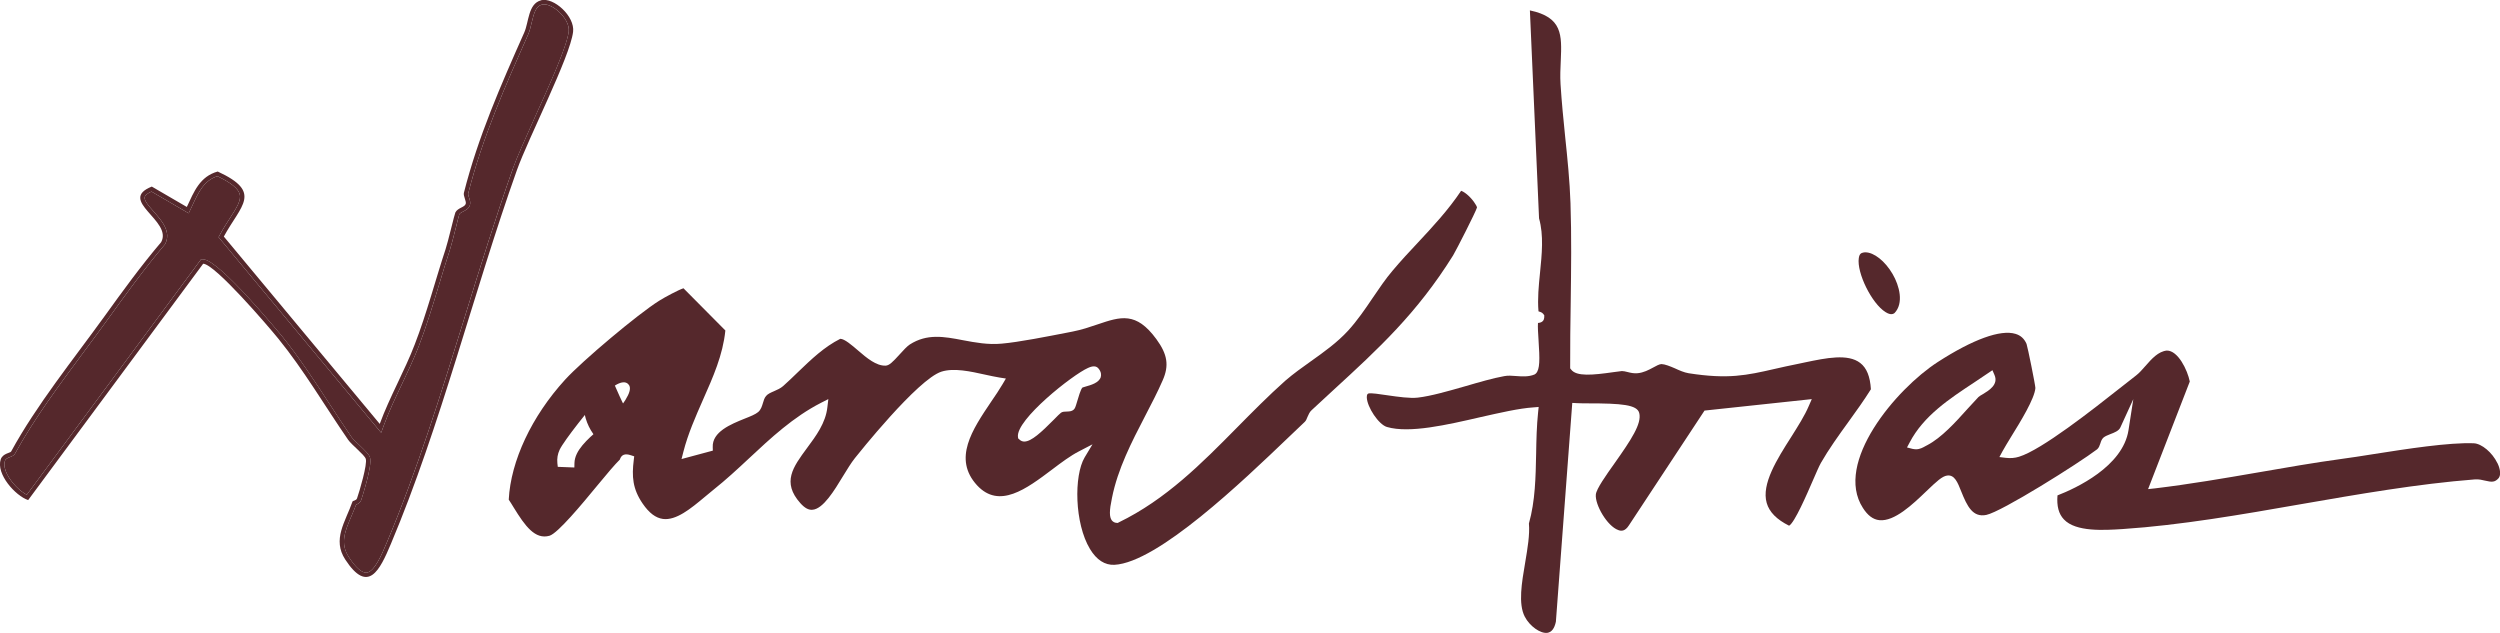
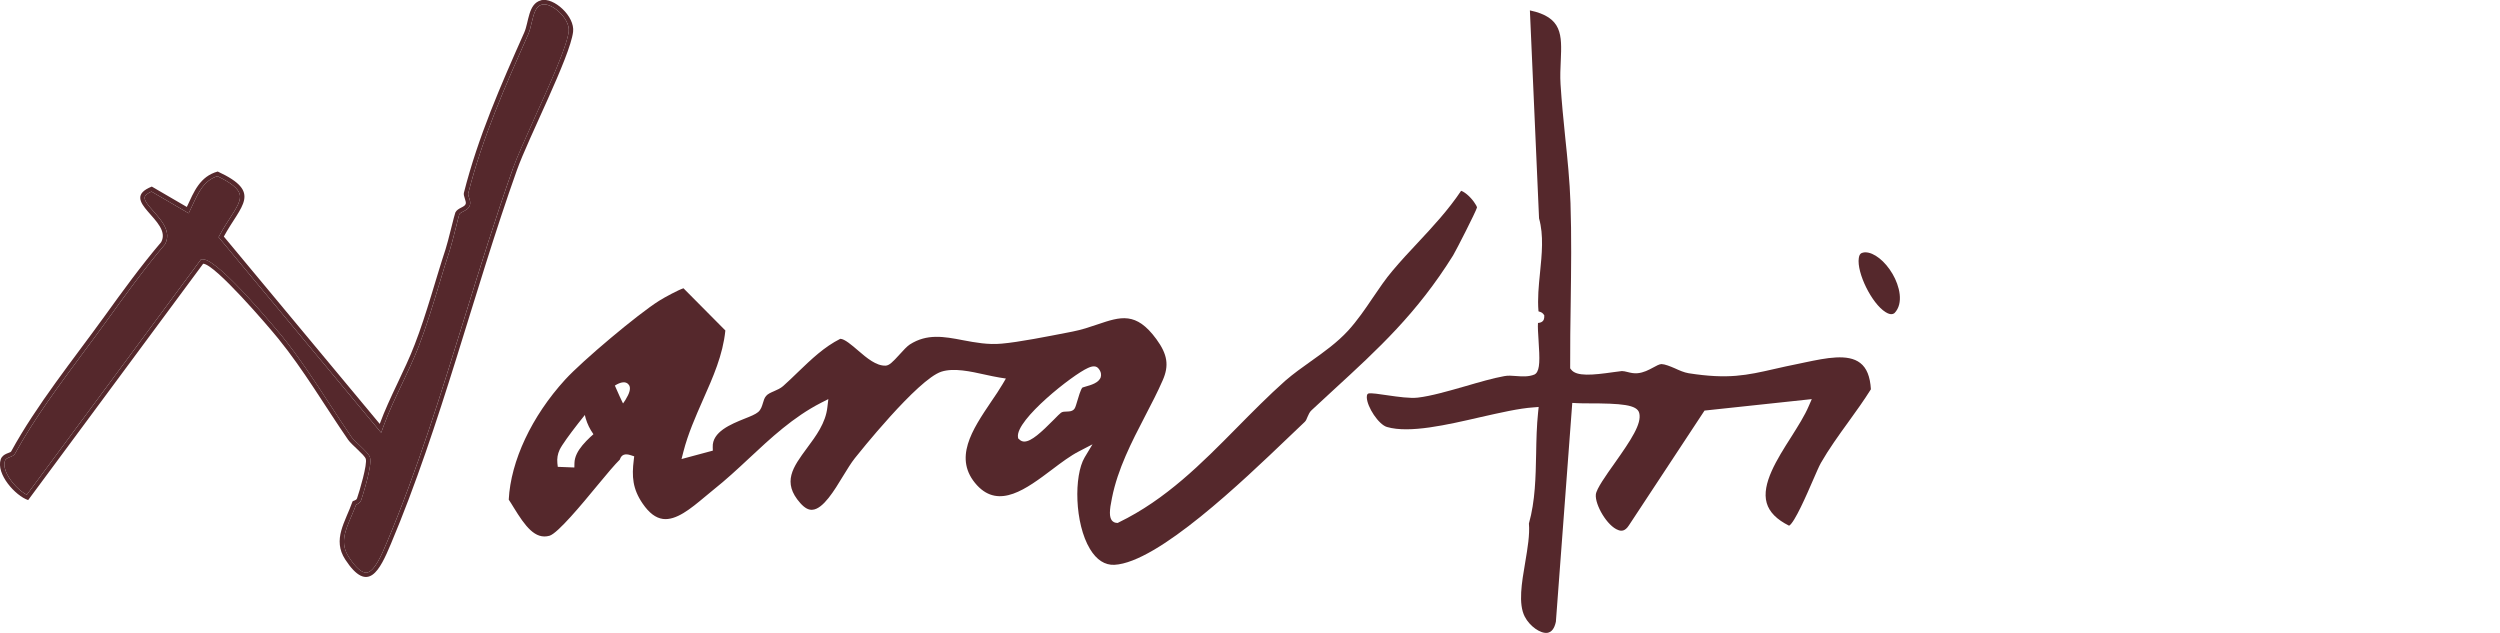
<svg xmlns="http://www.w3.org/2000/svg" id="Capa_2" viewBox="0 0 772.21 195.49">
  <g id="Capa_1-2">
    <path d="M452.84,59.81c-.71-.54-1.21-.78-1.52-.88-3.94,5.9-8.76,11.09-13.45,16.11-2.6,2.76-5.26,5.63-7.72,8.56-2.19,2.56-4.18,5.53-6.13,8.39-2.33,3.47-4.79,7.04-7.58,10.11-3.44,3.74-7.52,6.64-11.46,9.44-2.7,1.92-5.46,3.88-7.99,6.07-5.22,4.65-10.21,9.71-15.03,14.59-10.72,10.86-21.81,22.08-36.4,29.16l-.3.17-.34-.03c-.57,0-1.11-.3-1.48-.74-.81-1.08-.81-3,.03-6.95,1.79-9,6.07-17.26,10.21-25.25,1.99-3.84,3.88-7.45,5.46-11.09,2.02-4.58,1.48-8.02-1.95-12.71-6.27-8.56-11.02-6.98-18.2-4.55-2.39.81-4.85,1.65-7.62,2.19l-1.52.3c-6.07,1.18-15.23,3-20.43,3.44-4.21.4-8.16-.34-11.93-1.05-5.97-1.15-11.16-2.09-16.48,1.32-.78.5-2.06,1.85-3.13,3.06-2.12,2.33-3.2,3.44-4.35,3.47-2.83.1-5.73-2.29-8.49-4.68-1.89-1.62-4.18-3.61-5.49-3.61-4.95,2.49-8.9,6.27-13.04,10.25-1.52,1.48-3.03,2.93-4.62,4.35-.81.71-1.82,1.15-2.8,1.58-1.01.44-1.95.84-2.46,1.48-.51.57-.74,1.38-.98,2.19-.3,1.01-.61,2.02-1.45,2.76-.88.74-2.33,1.32-4.21,2.06-4.25,1.72-10.04,4.05-9.84,8.79l.03,1.08-9.67,2.6.57-2.23c1.42-5.56,3.78-10.89,6.03-16.01,3.17-7.15,6.17-13.89,6.94-21.47l-12.94-13.04c-1.48.47-5.73,2.73-7.55,3.88-6.57,4.14-23.63,18.47-28.99,24.33-10.35,11.33-16.82,25.14-17.43,37.08.51.74,1.01,1.58,1.55,2.46,3.51,5.7,6.57,9.94,11.02,8.7,2.53-.71,9.98-9.67,14.86-15.61,2.86-3.47,5.36-6.44,6.88-7.92.47-1.52,1.58-1.96,3.4-1.35l1.04.34-.13,1.11c-.64,5.12-.37,8.96,2.76,13.51,1.99,2.9,4.01,4.41,6.24,4.72,4.08.54,8.59-3.17,12.94-6.81.91-.74,1.82-1.52,2.7-2.23,3.78-3,7.42-6.37,10.92-9.64,6.74-6.3,13.72-12.81,22.28-17.19l2.26-1.15-.3,2.53c-.54,4.85-3.47,8.8-6.3,12.61-4.35,5.9-7.79,10.55-2.06,16.99,1.35,1.51,2.56,2.19,3.81,2.05,3.27-.3,6.67-5.9,9.4-10.41,1.28-2.09,2.49-4.08,3.67-5.56.81-1.01,19.38-24.37,26.73-26.69,3.84-1.21,8.97-.07,13.52.94,1.58.34,3.07.67,4.38.88l1.99.31-1.01,1.72c-1.01,1.72-2.22,3.51-3.51,5.39-5.86,8.7-11.93,17.66-4.38,25.88,6.84,7.38,15.17,1.15,23.22-4.92,2.9-2.19,5.66-4.25,8.22-5.56l4.21-2.19-2.43,4.05c-3.34,5.63-3.13,20.36,1.65,28.28,2.06,3.41,4.62,5.02,7.55,4.89,13.41-.71,39.64-25.85,53.73-39.33,1.92-1.85,3.64-3.47,5.06-4.82.37-.34.61-.91.84-1.52.34-.74.64-1.52,1.28-2.09,2.29-2.12,4.55-4.21,6.74-6.23,13.85-12.71,25.82-23.7,36.97-41.59,1.01-1.69,7.01-13.45,7.38-14.8-.07-.57-1.48-2.8-3.4-4.28ZM190.38,127.38c-1.42,1.75-3.27,3.4-5.26,5.12-3.74,3.27-7.58,6.64-7.68,10.52l-.03,1.38-5.12-.2-.13-1.15c-.13-1.48.07-2.76.71-4.15,1.38-2.9,9.77-13.42,12.1-15.71,4.45-4.41,7.48-5.96,8.97-4.65,1.01.91,1.42,2.7-3.54,8.83ZM340.03,116.43c-.57,1.82-3,2.49-4.79,3-.37.1-.67.2-.88.27-.54.47-1.31,3.17-1.69,4.45-.44,1.48-.61,2.06-1.08,2.43-.54.47-1.25.51-2.02.54-.64,0-1.42.03-1.85.37-.37.27-1.25,1.15-2.16,2.09-3.88,3.91-6.98,6.81-9.17,6.81-.57,0-1.08-.2-1.55-.67l-.34-.3-.07-.47c-.67-5.33,16.89-19.21,21.64-21.3.61-.27,2.26-1.01,3.2.13.94,1.11.91,2.06.74,2.66Z" fill="#55282c" />
    <path d="M577.89,120.24c-2.06,3.3-4.52,6.74-6.94,10.08-3,4.14-6.1,8.46-8.49,12.64-.61,1.08-1.45,3.07-2.56,5.6-1.69,3.91-5.59,12.94-7.28,13.82-3.84-1.92-6.1-4.21-6.91-7.01-1.69-5.83,3.2-13.55,7.52-20.33,2.16-3.44,4.21-6.64,5.49-9.67l.91-2.09-33.13,3.54-23.36,35.46c-1.21,1.89-2.39,1.79-3.27,1.45-3.44-1.21-7.25-7.85-6.94-10.99.17-1.75,3.17-5.96,5.83-9.71,5.09-7.21,8.39-12.17,7.58-15.44-.64-2.59-5.46-3-15.94-3-1.52-.03-2.73,0-3.44-.07l-1.31-.07-5.06,67.58c-.44,2.09-1.31,3.24-2.63,3.44-2.16.3-5.49-2.09-6.98-4.99-2.06-3.98-.94-10.48.13-16.75.74-4.42,1.45-8.56,1.15-12.03,1.96-6.97,2.09-14.39,2.23-21.57.07-4.25.17-8.63.61-12.81l.17-1.62-1.58.13c-4.52.3-10.31,1.65-16.45,3.03-10.25,2.36-21.87,5.06-28.82,3.03-2.53-.71-6.17-6.14-6.24-9.2,0-.98.34-1.08.54-1.15.67-.23,3.71.24,5.93.57,3.24.47,6.91.98,9.27.71,4.11-.47,9.57-2.06,14.86-3.57,4.15-1.21,8.46-2.46,11.86-3.07,1.15-.23,2.36-.13,3.64-.03,1.89.13,3.81.3,5.7-.47l.44-.31c1.25-1.31,1.21-4.28.81-10.35-.13-1.96-.27-4.15-.17-5.26,1.45-.1,1.85-.91,1.92-1.58l.03-.77-.34-.47c-.44-.54-1.05-.61-1.45-.77-.34-3.84.07-7.96.47-11.93.57-5.7,1.18-11.56-.3-16.79l-2.83-64.24c10.08,2.12,9.88,7.55,9.54,15.5-.1,2.36-.24,4.79-.07,7.35.34,5.39.88,10.86,1.42,16.14.71,6.74,1.42,13.72,1.65,20.53.34,10.14.2,20.53.07,30.54-.1,6.71-.2,13.38-.17,20.06v.44l.27.34c1.65,2.26,6.67,1.75,13.08.84,1.08-.13,1.99-.27,2.63-.34.47,0,1.11.13,1.75.3.91.24,1.92.47,3.07.37,1.89-.17,3.44-1.01,4.82-1.75.98-.54,1.89-1.04,2.56-1.08,1.08.03,2.66.67,4.15,1.31,1.38.64,2.83,1.28,4.25,1.52,12.27,1.92,17.93.64,26.53-1.32,2.19-.5,4.58-1.04,7.31-1.58l2.22-.47c6.47-1.35,13.18-2.73,16.95.2,1.99,1.52,3.07,4.18,3.3,8.12Z" fill="#55282c" />
-     <path d="M771.39,143.02c-1.58-3.27-4.85-6-7.28-6.1-7.62-.3-20.63,1.72-31.11,3.37-3.54.57-6.84,1.08-9.64,1.45-8.63,1.18-17.36,2.7-25.85,4.18-10.38,1.79-21.13,3.64-31.78,4.92l-2.22.24,12.88-33.23c-.71-3.54-3.61-9.57-7.08-9.57-2.66.27-4.69,2.56-6.64,4.79-.98,1.11-1.89,2.16-2.86,2.9-1.15.91-2.6,2.02-4.21,3.3-9.34,7.38-24.98,19.68-31.95,21.81-1.28.4-2.63.51-4.08.34l-1.99-.24.94-1.75c.64-1.18,1.62-2.76,2.7-4.55,2.9-4.68,7.25-11.76,7.48-15.03-.03-1.01-2.36-12.54-2.73-13.62-.71-1.62-1.82-2.63-3.4-3.1-4.62-1.42-13.18,1.69-24.03,8.7-12.88,8.32-32.12,31.11-23.12,45.06,1.48,2.32,3.13,3.57,5.06,3.78,4.69.5,10.35-4.92,14.53-8.93,3.17-3.03,4.89-4.65,6.44-4.85,2.29-.31,3.24,2.12,4.35,4.92,1.85,4.62,3.57,8.09,7.75,7.24,4.75-.98,28.58-15.97,34.21-20.26.54-.44.78-1.15,1.01-1.82.2-.67.44-1.35.98-1.82.54-.44,1.25-.71,2.06-1.04,1.25-.47,2.66-1.01,3.13-2.06l4.01-8.76-1.48,9.54c-1.72,11.29-16.31,18-21.94,20.19-.27,3.3.37,5.73,1.99,7.42,3.67,3.91,12.4,3.34,18.2,2.97,17.83-1.18,36.74-4.48,55.01-7.68,17.7-3.07,36-6.27,53.69-7.65,1.21-.1,2.33.17,3.3.4,1.92.44,2.9.57,4.11-.84.67-.94.54-2.63-.4-4.59ZM612.47,121.75c-.54.3-1.15.67-1.35.88-1.04,1.08-2.16,2.29-3.34,3.61-3.77,4.21-8.09,8.97-12.47,11.26l-.57.3c-.78.44-1.72.98-2.93.98-.34,0-.71-.07-1.08-.13l-1.69-.44.81-1.52c4.31-8.26,12.3-13.51,20.02-18.6,1.45-.94,2.83-1.89,4.21-2.83l1.35-.91.64,1.48c1.31,3-1.79,4.82-3.61,5.93Z" fill="#55282c" />
    <path d="M167.09.11c-3.98,1.04-3.74,6.81-5.16,9.94-7.25,16.32-14.26,32.22-18.64,49.51-.24.98.81,2.6.57,3.4-.34,1.11-2.43,1.18-3.2,2.66-.27.51-2.29,9.17-3.03,11.36-2.86,8.59-5.86,19.99-9.54,29.46-3.07,8.02-7.79,16.31-10.79,24.5l-48.16-57.87c5.29-9.74,12.03-13.65-1.89-20.09-5.53,1.52-7.35,6.27-9.54,10.95l-10.82-6.3c-10.72,4.28,6.51,10.52,2.9,17.16-6.17,7.24-11.93,15.17-17.46,22.85-9.67,13.38-21.1,27.54-28.89,41.83-.24.44-2.56.57-3.2,2.39-1.55,4.52,4.52,11.29,8.46,12.61l54.06-73.01c3.64.1,20.05,19.25,23.19,23.12,7.92,9.74,14.43,20.89,21.57,31.24,1.15,1.65,5.02,4.62,5.46,5.9.57,1.58-1.96,10.14-2.7,12.23-.24.67-1.28.71-1.38.94-2.26,6.41-6.3,11.73-2.26,17.93,7.08,10.85,10.68,3.3,14.09-4.79,15.47-36.67,25.55-77.86,38.9-115.37,3.54-9.98,16.45-35.05,17.39-42.81.61-4.82-6-10.79-9.94-9.77ZM158.36,52.25c-5.22,14.76-10.08,30.37-14.73,45.43-7.25,23.43-14.73,47.63-24.13,69.87-1.52,3.64-3.84,9.13-6.3,9.33-1.38.1-3.3-1.51-5.43-4.79-2.8-4.28-1.21-8.02.81-12.74.47-1.11.98-2.29,1.42-3.47.51-.2,1.25-.57,1.58-1.45.03-.13,3.57-10.72,2.7-13.18-.34-.94-1.42-1.99-3.13-3.64-.98-.88-2.06-1.92-2.53-2.56-2.33-3.41-4.62-6.91-6.91-10.42-4.58-7.04-9.34-14.32-14.7-20.93-.2-.2-19.25-23.46-24.2-23.59h-.71L8.27,152.83c-2.06-1.08-4.72-3.64-6.1-6.4-.54-1.11-1.11-2.73-.64-4.08.2-.61.84-.91,1.65-1.21.57-.24,1.15-.44,1.45-1.01,5.86-10.72,13.79-21.37,21.47-31.72,2.49-3.34,4.95-6.68,7.31-9.94,4.92-6.84,11.06-15.34,17.56-23.02,2.06-3.81-1.01-7.28-3.47-10.08-1.45-1.62-3.07-3.44-2.8-4.48.13-.57.84-1.18,2.09-1.72l11.49,6.71,1.11-2.36c1.92-4.14,3.57-7.72,7.75-9.1,4.15,1.99,6.4,3.78,6.88,5.49.57,1.92-.91,4.25-3,7.48-.98,1.52-2.06,3.17-3.07,5.06l-.44.81,50.22,60.4.81-2.23c1.58-4.32,3.67-8.73,5.7-12.98,1.79-3.81,3.64-7.72,5.12-11.53,2.33-6.03,4.38-12.77,6.34-19.25,1.11-3.64,2.16-7.15,3.2-10.28.4-1.18,1.18-4.21,1.85-6.84.44-1.82,1.01-4.05,1.11-4.31.17-.37.67-.64,1.21-.91.78-.4,1.75-.88,2.09-1.99.24-.78-.03-1.58-.3-2.36-.1-.34-.27-.91-.27-1.08,4.42-17.49,11.63-33.67,18.57-49.31.47-1.04.74-2.26,1.05-3.54.71-3.07,1.35-5.16,3.2-5.63,1.28-.34,3.27.47,5.06,2.06,2.19,1.92,3.44,4.38,3.2,6.23-.57,4.62-5.76,16.11-10.35,26.26-2.86,6.41-5.6,12.44-6.98,16.28Z" fill="#55282c" />
    <path d="M175.68,9.72c-.57,4.62-5.76,16.11-10.35,26.26-2.86,6.41-5.6,12.44-6.98,16.28-5.22,14.76-10.08,30.37-14.73,45.43-7.25,23.43-14.73,47.63-24.13,69.87-1.52,3.64-3.84,9.13-6.3,9.33-1.38.1-3.3-1.51-5.43-4.79-2.8-4.28-1.21-8.02.81-12.74.47-1.11.98-2.29,1.42-3.47.51-.2,1.25-.57,1.58-1.45.03-.13,3.57-10.72,2.7-13.18-.34-.94-1.42-1.99-3.13-3.64-.98-.88-2.06-1.92-2.53-2.56-2.33-3.41-4.62-6.91-6.91-10.42-4.58-7.04-9.34-14.32-14.7-20.93-.2-.2-19.25-23.46-24.2-23.59h-.71L8.27,152.83c-2.06-1.08-4.72-3.64-6.1-6.4-.54-1.11-1.11-2.73-.64-4.08.2-.61.84-.91,1.65-1.21.57-.24,1.15-.44,1.45-1.01,5.86-10.72,13.79-21.37,21.47-31.72,2.49-3.34,4.95-6.68,7.31-9.94,4.92-6.84,11.06-15.34,17.56-23.02,2.06-3.81-1.01-7.28-3.47-10.08-1.45-1.62-3.07-3.44-2.8-4.48.13-.57.84-1.18,2.09-1.72l11.49,6.71,1.11-2.36c1.92-4.14,3.57-7.72,7.75-9.1,4.15,1.99,6.4,3.78,6.88,5.49.57,1.92-.91,4.25-3,7.48-.98,1.52-2.06,3.17-3.07,5.06l-.44.81,50.22,60.4.81-2.23c1.58-4.32,3.67-8.73,5.7-12.98,1.79-3.81,3.64-7.72,5.12-11.53,2.33-6.03,4.38-12.77,6.34-19.25,1.11-3.64,2.16-7.15,3.2-10.28.4-1.18,1.18-4.21,1.85-6.84.44-1.82,1.01-4.05,1.11-4.31.17-.37.67-.64,1.21-.91.78-.4,1.75-.88,2.09-1.99.24-.78-.03-1.58-.3-2.36-.1-.34-.27-.91-.27-1.08,4.42-17.49,11.63-33.67,18.57-49.31.47-1.04.74-2.26,1.05-3.54.71-3.07,1.35-5.16,3.2-5.63,1.28-.34,3.27.47,5.06,2.06,2.19,1.92,3.44,4.38,3.2,6.23Z" fill="#55282c" />
    <path d="M585.17,96.71c-.27.2-1.08.77-2.76-.31-4.25-2.63-8.93-12.13-8.26-16.68.2-1.42.88-1.59,1.18-1.65.27-.1.57-.13.84-.13,2.66,0,6.1,2.7,8.43,6.71,2.12,3.64,3.51,9.03.57,12.07Z" fill="#55282c" />
    <path d="M187.52,113.92c2.47,4.18,7.63,20.98,14.79,21.44,1.29.08,2.34-.51,2.36-.43.07.25-10.1,6.18-16.94,3-5.46-2.55-9.41-11.22-6.43-18,.19-.44,4.49-8.93,6.22-6Z" fill="#55282c" />
  </g>
</svg>